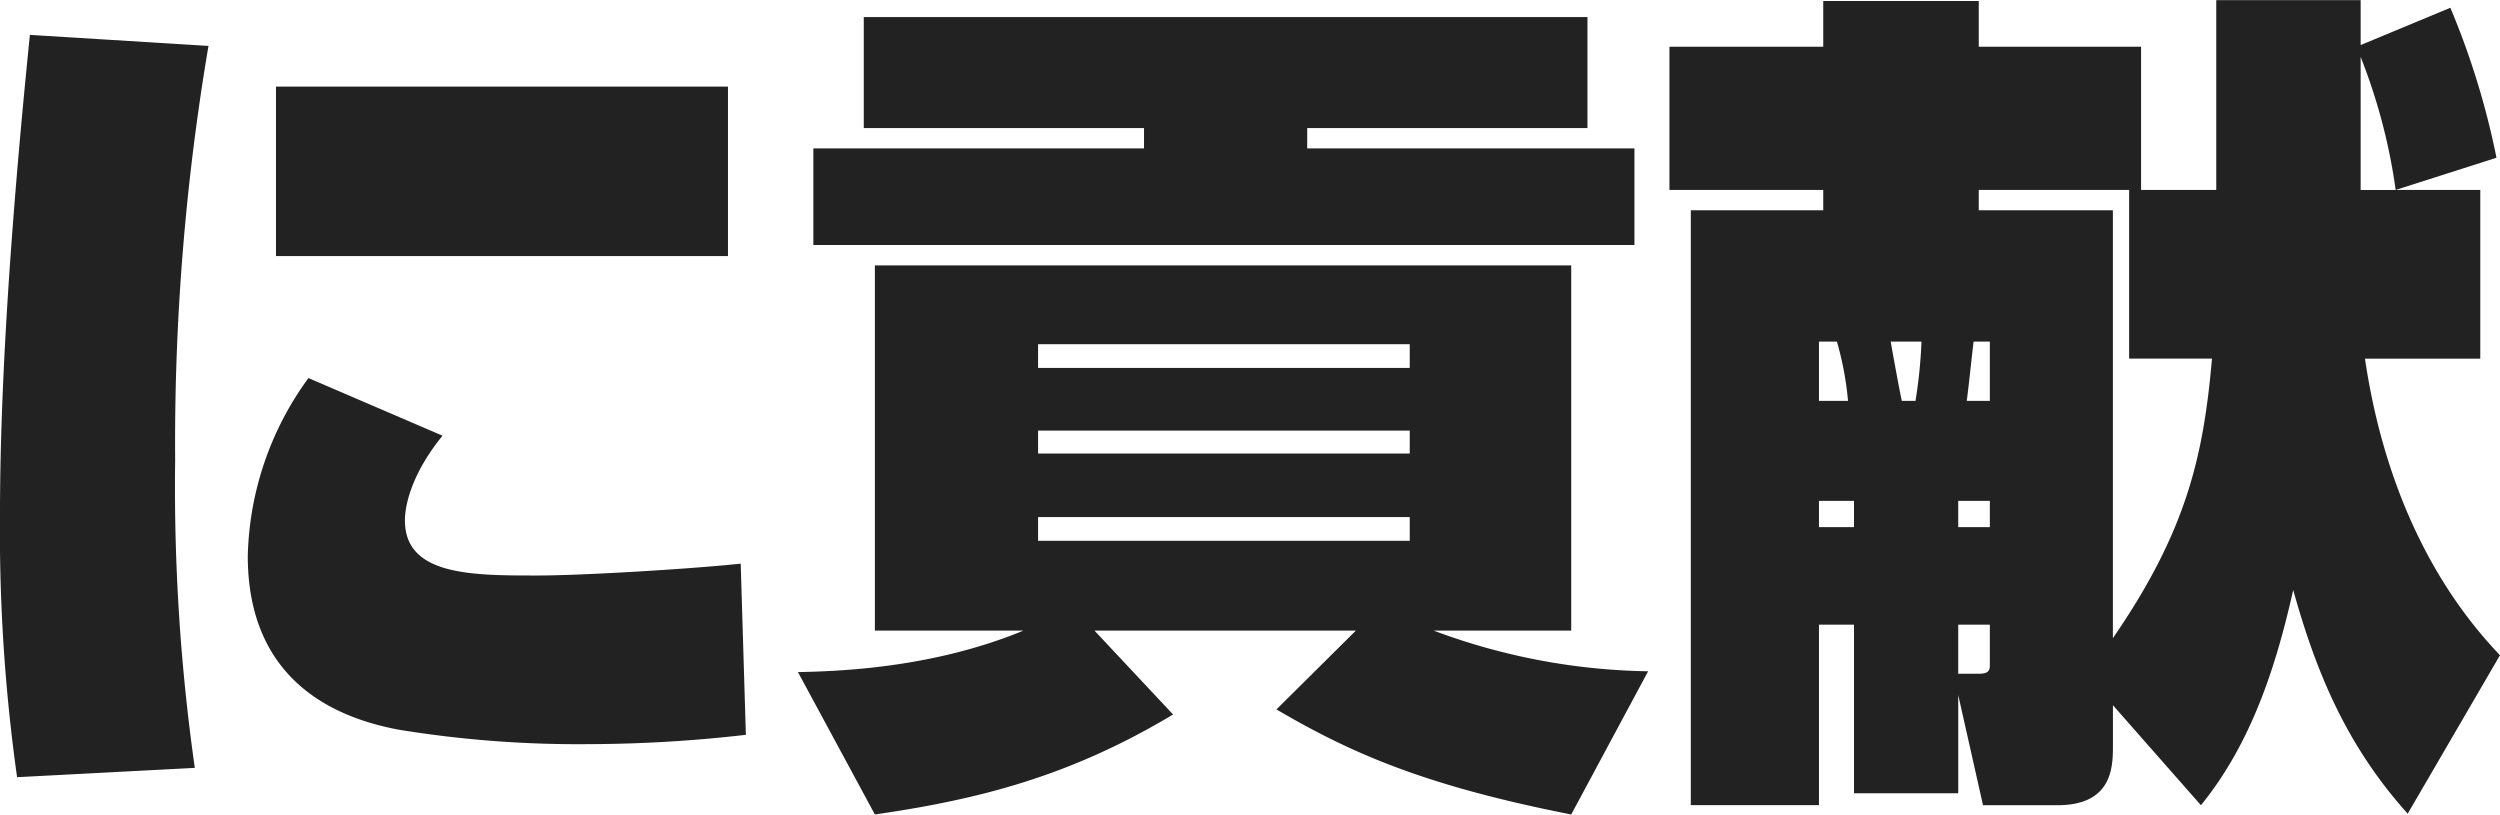
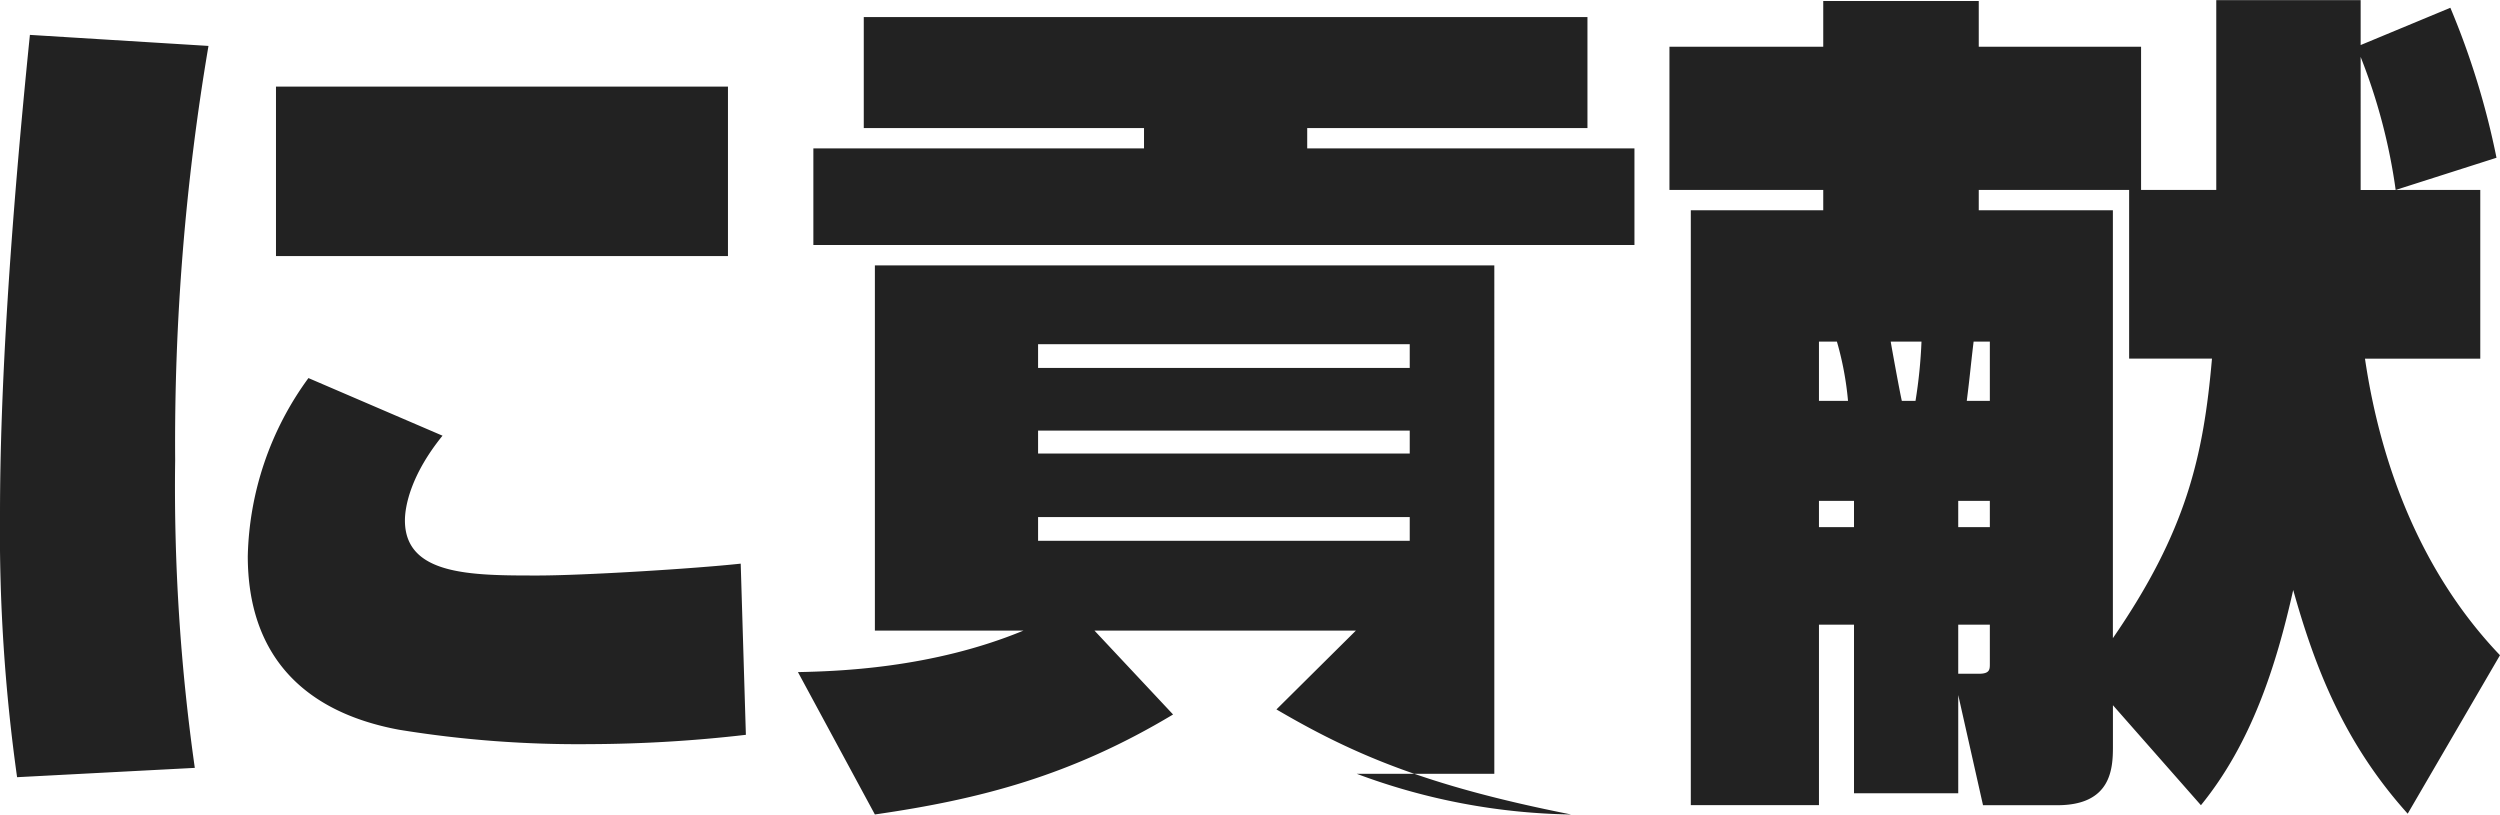
<svg xmlns="http://www.w3.org/2000/svg" width="193.437" height="63.031" viewBox="0 0 193.437 63.031">
  <defs>
    <style>
      .cls-1 {
        fill: #222;
        fill-rule: evenodd;
      }
    </style>
  </defs>
-   <path id="koken.svg" class="cls-1" d="M808.408,340.793c-1.52,14.949-2.314,27.472-2.314,37.045a136.305,136.305,0,0,0,1.322,20.391l13.751-.721a154.424,154.424,0,0,1-1.52-23.8,183.563,183.563,0,0,1,2.578-32.061Zm19.04,4v13.113H862.42V344.793H827.448Zm2.512,22.554a24.216,24.216,0,0,0-4.694,13.769c0,7.671,4.3,12.064,11.7,13.441a86.177,86.177,0,0,0,14.808,1.114,107.683,107.683,0,0,0,12.032-.721l-0.4-13.244c-3.636.393-12.164,0.918-15.734,0.918-5.09,0-10.247,0-10.247-4.262,0-1.115.463-3.54,2.909-6.556Zm43.828,33.766c8.2-1.18,15.205-3.016,23.072-7.736l-6.082-6.492h20.229l-6.148,6.1c5.818,3.41,11.5,5.9,22.808,8.13l5.95-11.08a49.346,49.346,0,0,1-16.594-3.148h10.644V358.627H873.788v28.258h11.5c-7.14,2.951-14.478,3.148-17.453,3.213Zm41.384-29.7v1.771H886.415v-1.771h28.757Zm0-6.687v1.835H886.415v-1.835h28.757Zm0,13.375v1.836H886.415V378.1h28.757Zm-42.244-30.1h21.684v1.574H869.028v7.474h63.531v-7.474h-25.32v-1.574h21.684v-8.589H872.928v8.589Zm125.077,17.834V352.791H991.46l7.8-2.491a60.943,60.943,0,0,0-3.57-11.605l-6.941,2.885v-3.475H977.577v14.686h-5.818v-11.08H959.2V338.17H947.167v3.541h-11.9v11.08h11.9v1.574H936.92v46.027h9.916V386.427h2.711v13.047h8.065v-7.6l1.917,8.523h5.752c4.165,0,4.3-2.819,4.3-4.524v-3.213l6.809,7.737c3.9-4.786,5.818-10.753,7.14-16.653,1.653,5.9,3.9,11.8,8.859,17.309l7.14-12.261c-5.95-6.229-9.19-14.424-10.446-22.948h8.925Zm-20.759,0c-0.661,7.606-1.983,13.375-7.668,21.637V354.365H959.2v-1.574h11.635v13.048h6.412Zm-17.188,20.588v3.016c0,0.459,0,.787-0.859.787h-1.587v-3.8h2.446Zm0-9.573v2.033h-2.446v-2.033h2.446Zm-13.222,2.033v-2.033h2.711v2.033h-2.711Zm11.437-9.77c0.264-2.1.264-2.36,0.529-4.589h1.256v4.589h-1.785Zm-11.437,0v-4.589h1.388a24.172,24.172,0,0,1,.86,4.589h-2.248Zm6.413,0c-0.133-.524-0.86-4.523-0.86-4.589h2.38a38.121,38.121,0,0,1-.463,4.589h-1.057Zm35.5-16.326V342.5a44.537,44.537,0,0,1,2.71,10.293h-2.71Z" transform="translate(-806.094 -338.094)" />
+   <path id="koken.svg" class="cls-1" d="M808.408,340.793c-1.52,14.949-2.314,27.472-2.314,37.045a136.305,136.305,0,0,0,1.322,20.391l13.751-.721a154.424,154.424,0,0,1-1.52-23.8,183.563,183.563,0,0,1,2.578-32.061Zm19.04,4v13.113H862.42V344.793H827.448Zm2.512,22.554a24.216,24.216,0,0,0-4.694,13.769c0,7.671,4.3,12.064,11.7,13.441a86.177,86.177,0,0,0,14.808,1.114,107.683,107.683,0,0,0,12.032-.721l-0.4-13.244c-3.636.393-12.164,0.918-15.734,0.918-5.09,0-10.247,0-10.247-4.262,0-1.115.463-3.54,2.909-6.556Zm43.828,33.766c8.2-1.18,15.205-3.016,23.072-7.736l-6.082-6.492h20.229l-6.148,6.1c5.818,3.41,11.5,5.9,22.808,8.13a49.346,49.346,0,0,1-16.594-3.148h10.644V358.627H873.788v28.258h11.5c-7.14,2.951-14.478,3.148-17.453,3.213Zm41.384-29.7v1.771H886.415v-1.771h28.757Zm0-6.687v1.835H886.415v-1.835h28.757Zm0,13.375v1.836H886.415V378.1h28.757Zm-42.244-30.1h21.684v1.574H869.028v7.474h63.531v-7.474h-25.32v-1.574h21.684v-8.589H872.928v8.589Zm125.077,17.834V352.791H991.46l7.8-2.491a60.943,60.943,0,0,0-3.57-11.605l-6.941,2.885v-3.475H977.577v14.686h-5.818v-11.08H959.2V338.17H947.167v3.541h-11.9v11.08h11.9v1.574H936.92v46.027h9.916V386.427h2.711v13.047h8.065v-7.6l1.917,8.523h5.752c4.165,0,4.3-2.819,4.3-4.524v-3.213l6.809,7.737c3.9-4.786,5.818-10.753,7.14-16.653,1.653,5.9,3.9,11.8,8.859,17.309l7.14-12.261c-5.95-6.229-9.19-14.424-10.446-22.948h8.925Zm-20.759,0c-0.661,7.606-1.983,13.375-7.668,21.637V354.365H959.2v-1.574h11.635v13.048h6.412Zm-17.188,20.588v3.016c0,0.459,0,.787-0.859.787h-1.587v-3.8h2.446Zm0-9.573v2.033h-2.446v-2.033h2.446Zm-13.222,2.033v-2.033h2.711v2.033h-2.711Zm11.437-9.77c0.264-2.1.264-2.36,0.529-4.589h1.256v4.589h-1.785Zm-11.437,0v-4.589h1.388a24.172,24.172,0,0,1,.86,4.589h-2.248Zm6.413,0c-0.133-.524-0.86-4.523-0.86-4.589h2.38a38.121,38.121,0,0,1-.463,4.589h-1.057Zm35.5-16.326V342.5a44.537,44.537,0,0,1,2.71,10.293h-2.71Z" transform="translate(-806.094 -338.094)" />
</svg>